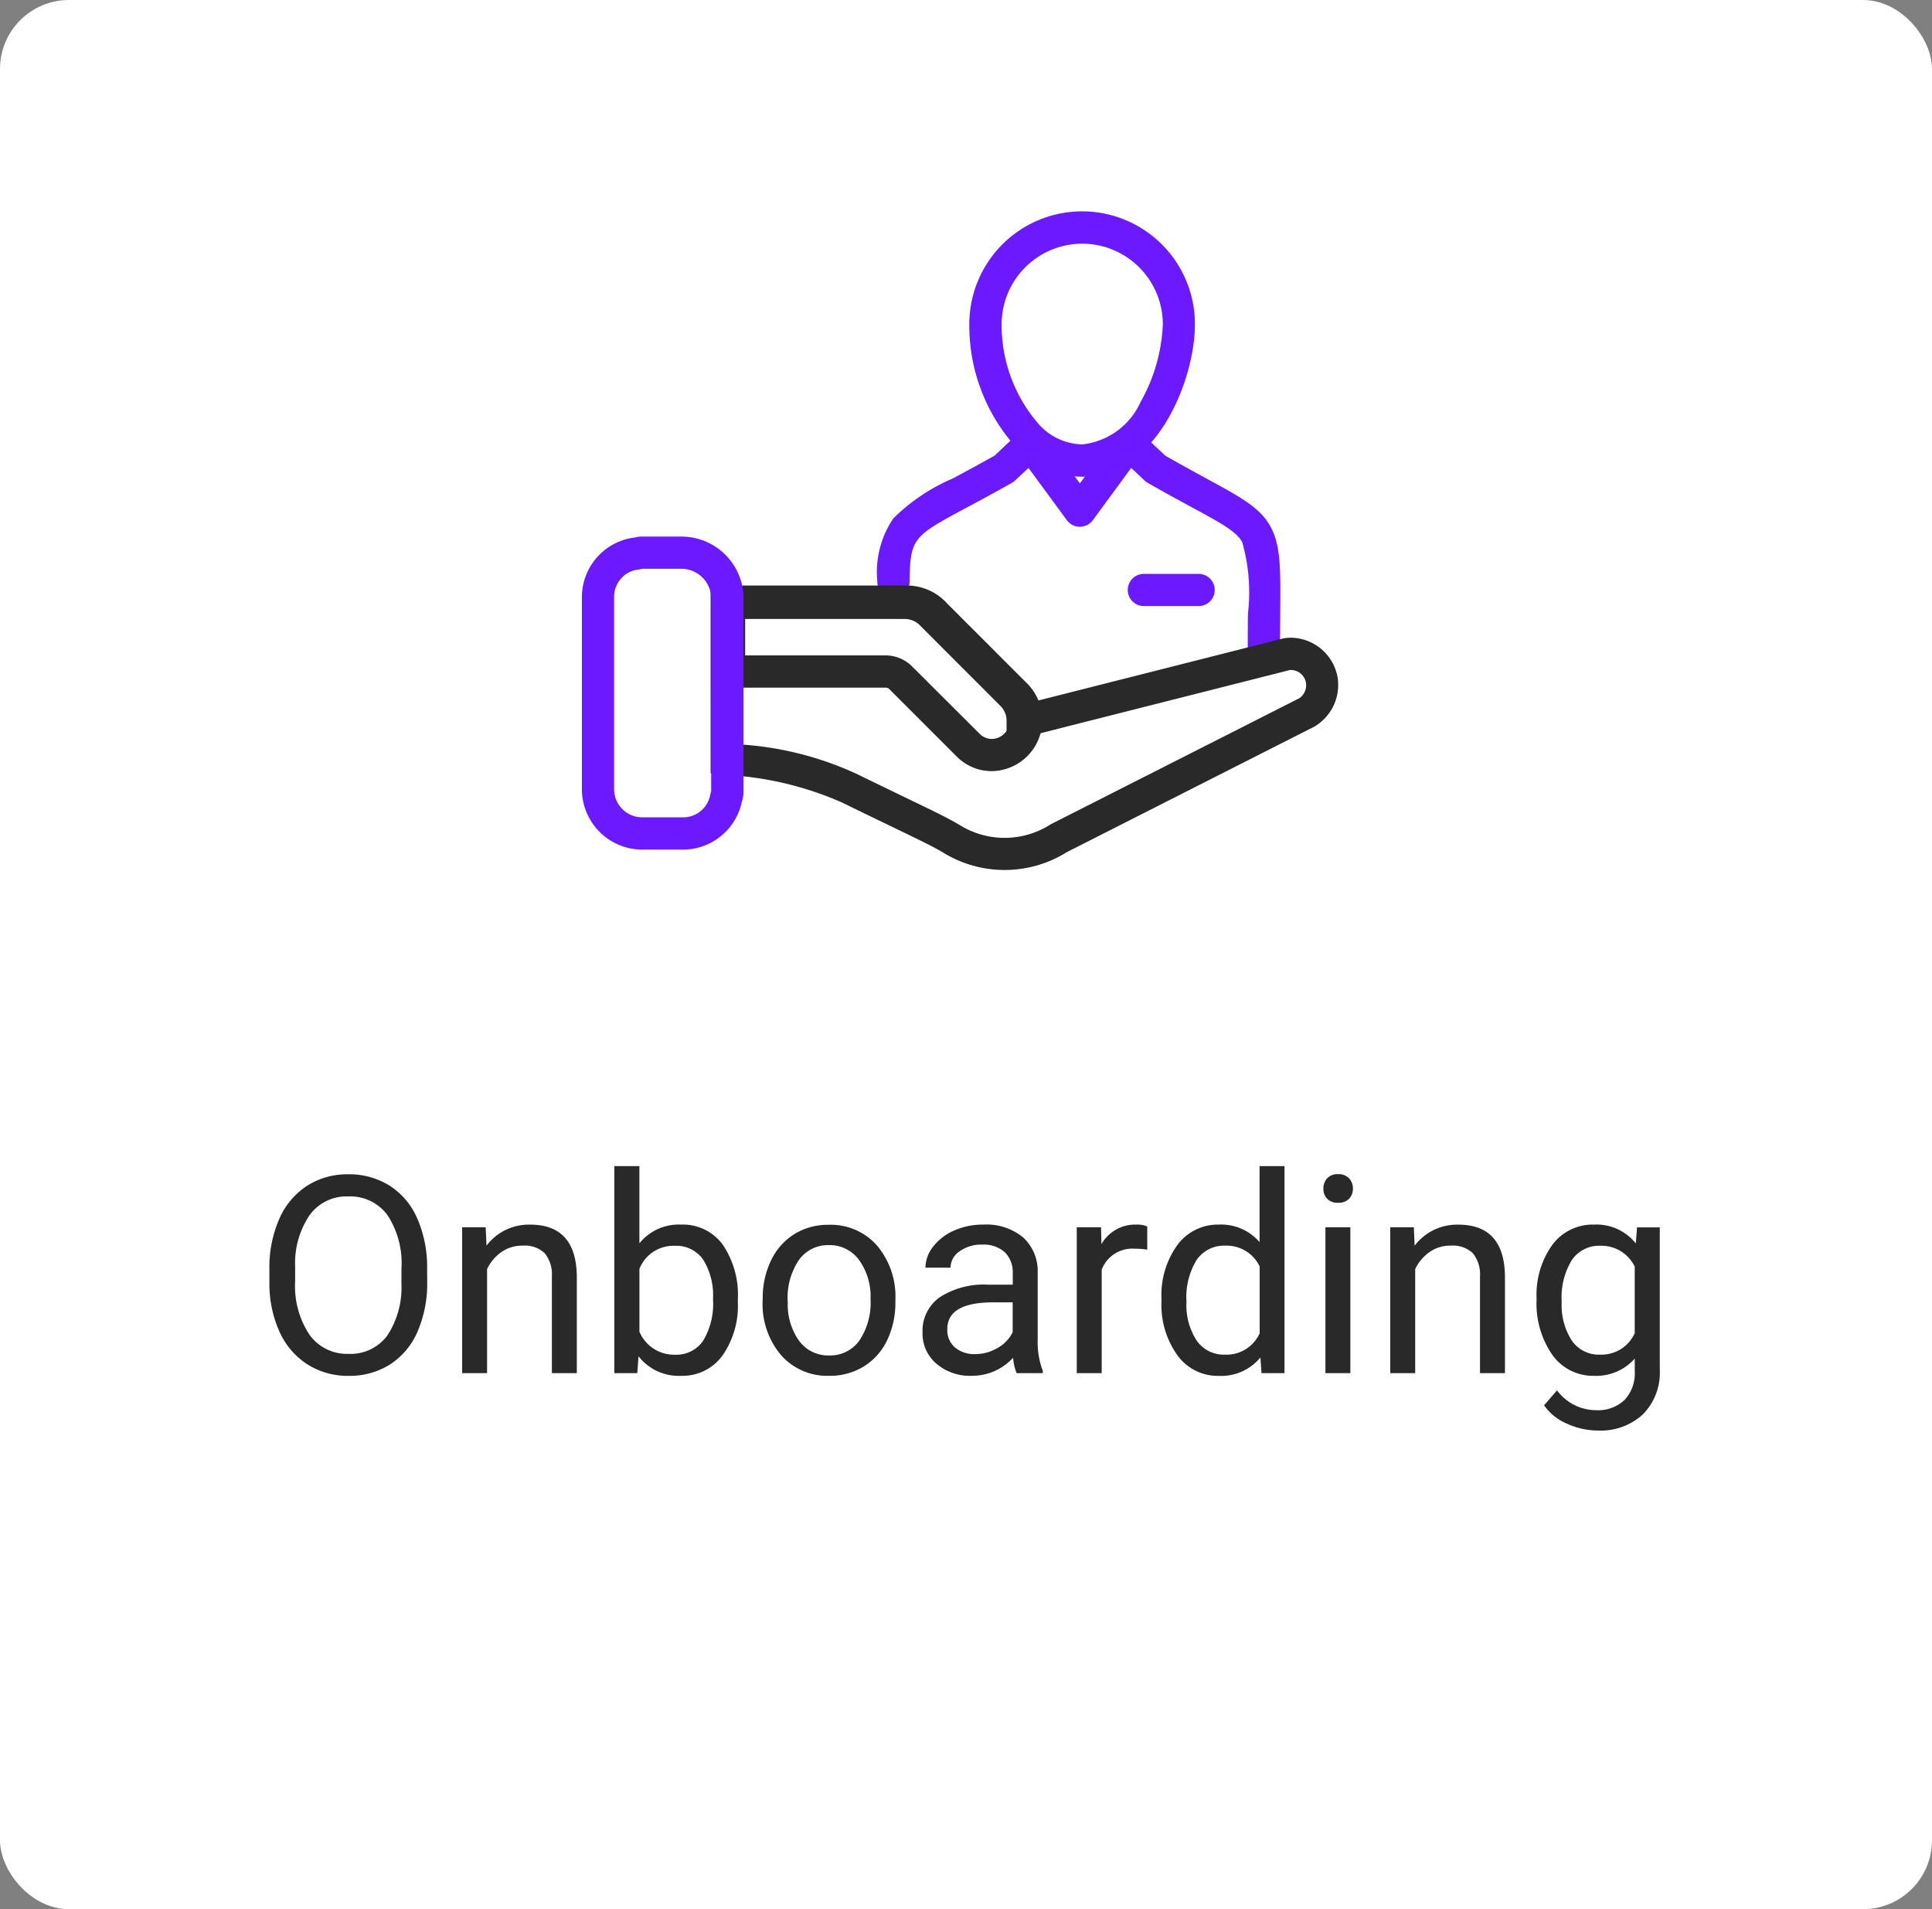
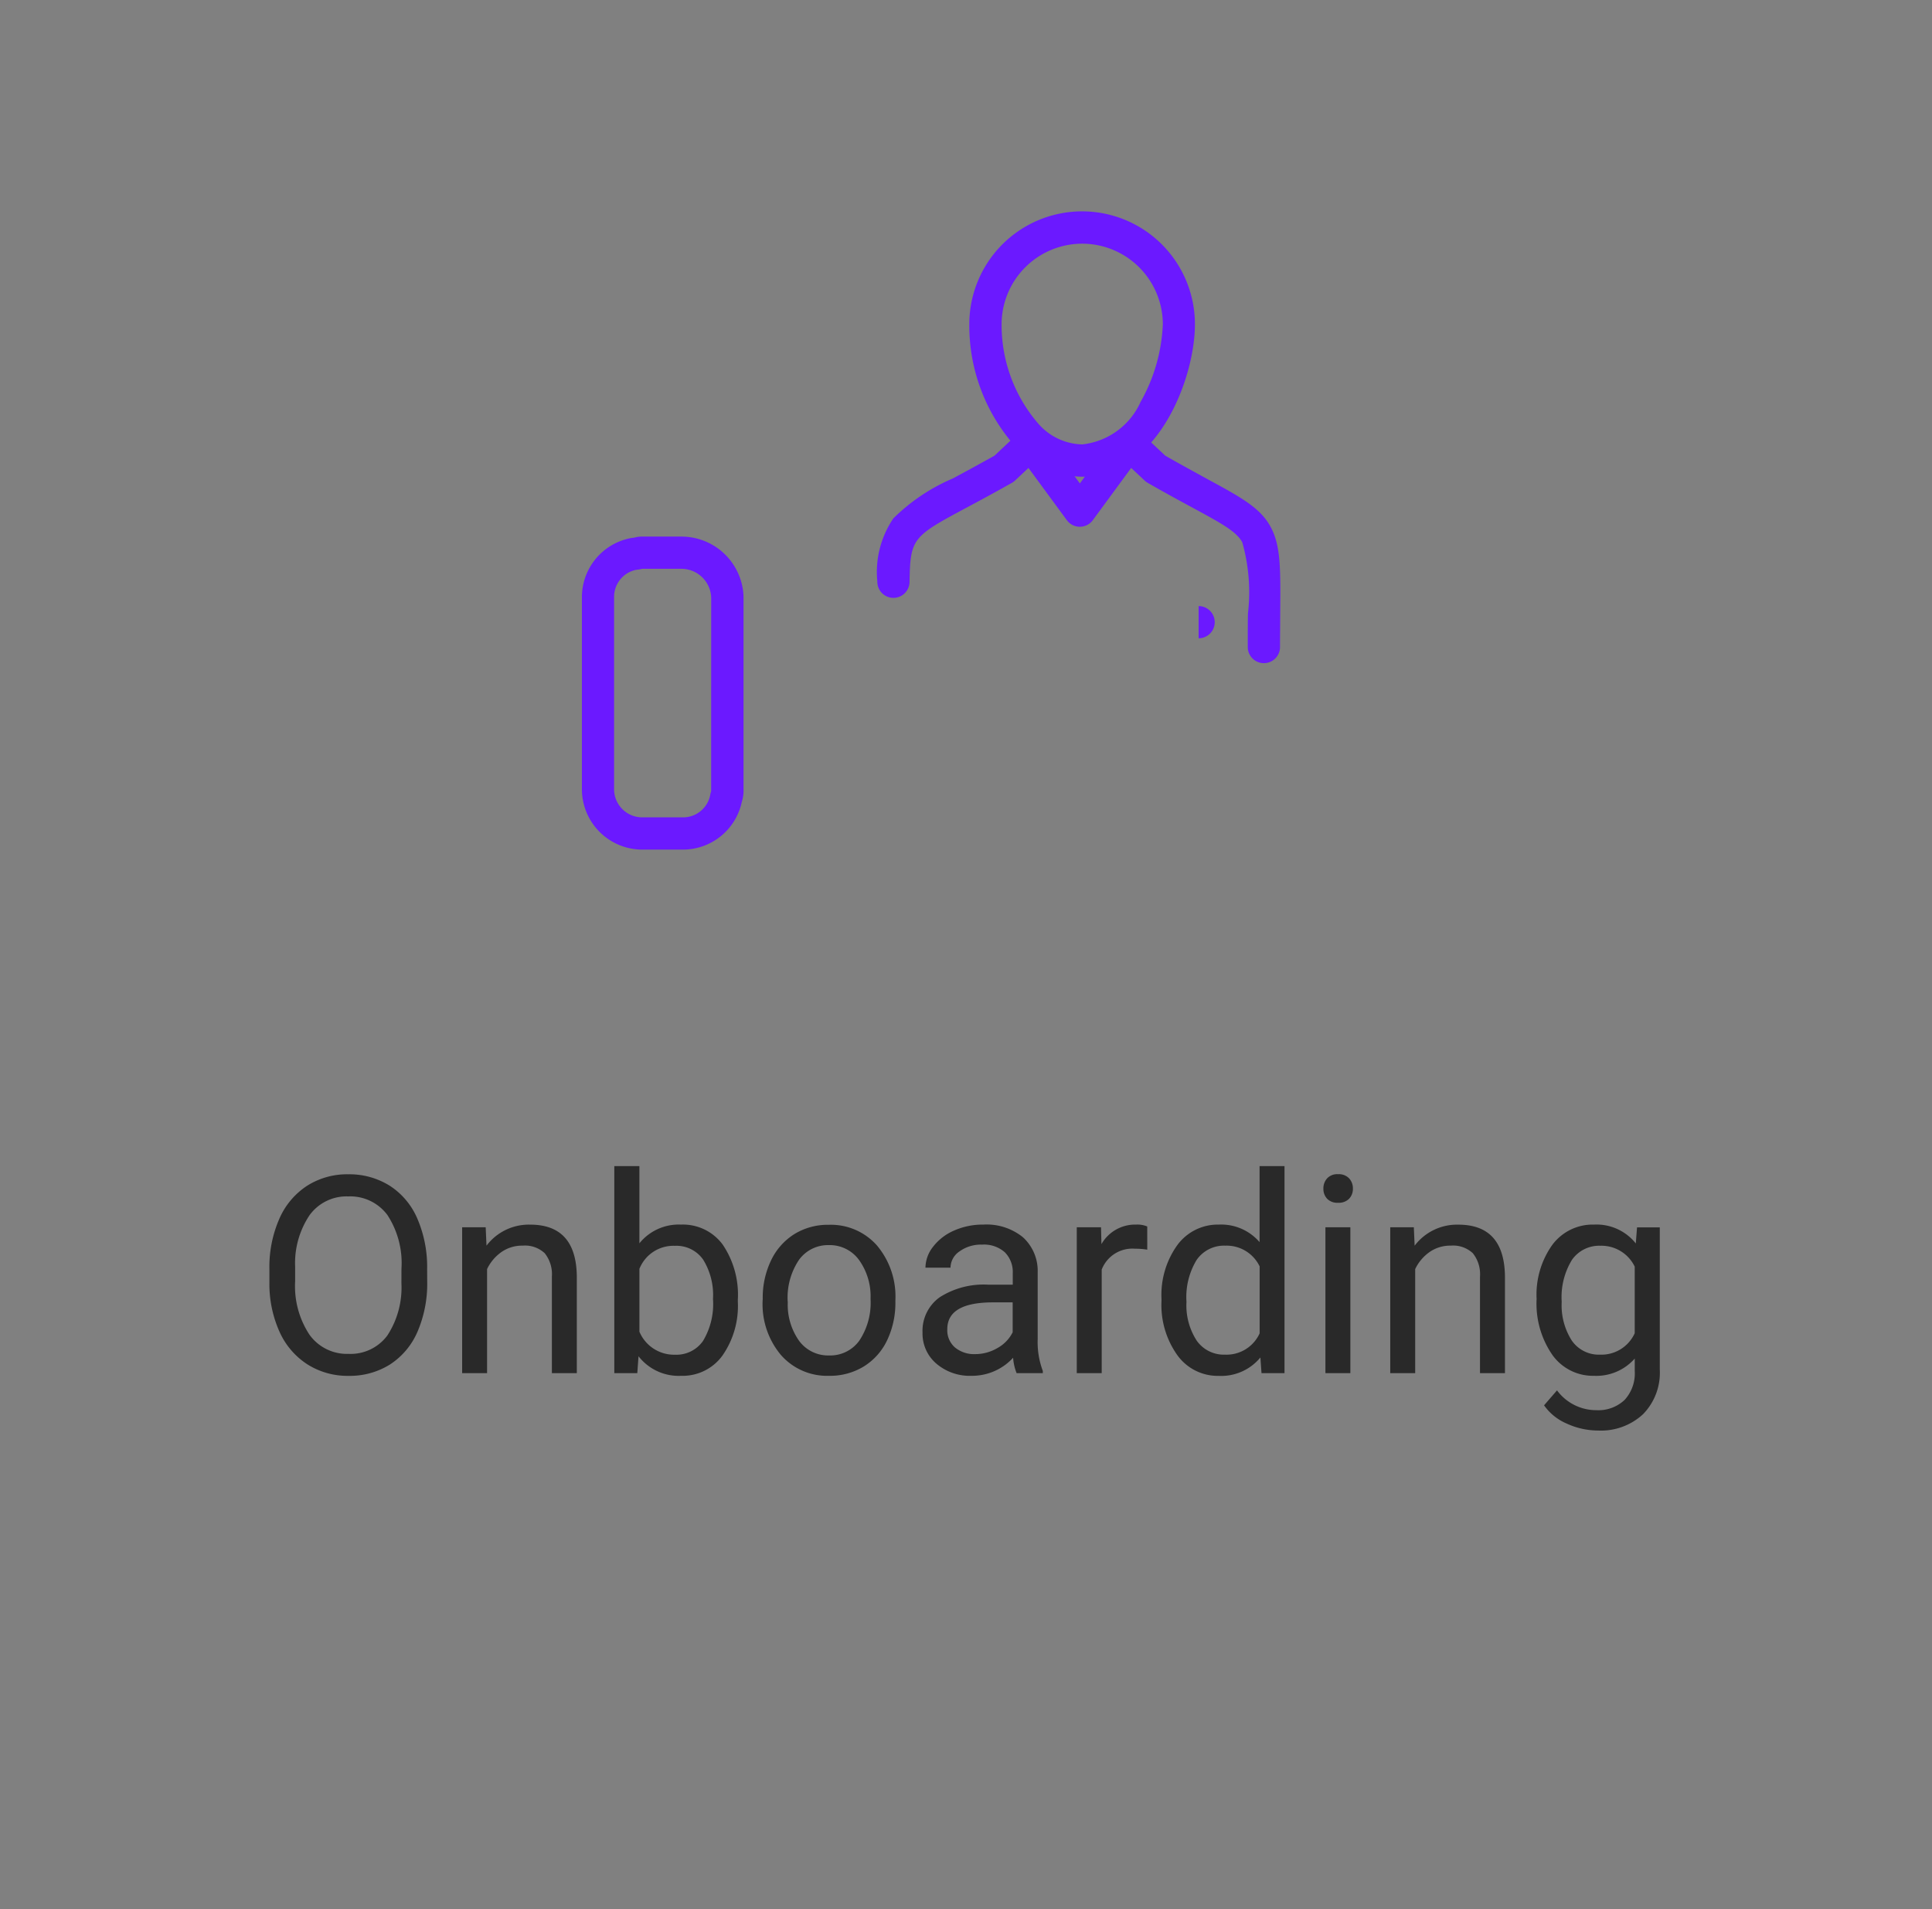
<svg xmlns="http://www.w3.org/2000/svg" width="84" height="83" viewBox="0 0 84 83">
  <rect x="0" y="0" width="84" height="83" fill="#808080" stroke="none" />
  <g transform="translate(1302 -2522)">
-     <rect width="84" height="83" rx="3" transform="translate(-1302 2522)" fill="#fff" />
    <path d="M-23.426-3.99A5.277,5.277,0,0,1-23.848-1.8a3.2,3.2,0,0,1-1.2,1.427,3.289,3.289,0,0,1-1.8.492,3.261,3.261,0,0,1-1.787-.5,3.272,3.272,0,0,1-1.21-1.412,5.064,5.064,0,0,1-.442-2.124v-.615A5.215,5.215,0,0,1-29.859-6.7a3.26,3.26,0,0,1,1.21-1.444,3.247,3.247,0,0,1,1.79-.5,3.307,3.307,0,0,1,1.808.5,3.19,3.19,0,0,1,1.2,1.436,5.3,5.3,0,0,1,.422,2.188Zm-1.119-.551a3.825,3.825,0,0,0-.609-2.329,2.01,2.01,0,0,0-1.705-.812,1.988,1.988,0,0,0-1.679.812,3.747,3.747,0,0,0-.63,2.253v.627a3.831,3.831,0,0,0,.618,2.312,2,2,0,0,0,1.7.841,1.989,1.989,0,0,0,1.688-.794,3.809,3.809,0,0,0,.615-2.276Zm3.662-1.8.035.8a2.31,2.31,0,0,1,1.9-.914q2.01,0,2.027,2.268V0h-1.084V-4.2a1.459,1.459,0,0,0-.313-1.014,1.256,1.256,0,0,0-.958-.328,1.564,1.564,0,0,0-.926.281,1.91,1.91,0,0,0-.621.738V0h-1.084V-6.34ZM-9.92-3.1a3.77,3.77,0,0,1-.668,2.335,2.134,2.134,0,0,1-1.793.882,2.21,2.21,0,0,1-1.857-.85L-14.291,0h-1V-9H-14.2v3.357a2.2,2.2,0,0,1,1.811-.814,2.147,2.147,0,0,1,1.813.873A3.883,3.883,0,0,1-9.92-3.193ZM-11-3.223a2.929,2.929,0,0,0-.428-1.711,1.416,1.416,0,0,0-1.23-.6,1.591,1.591,0,0,0-1.541,1V-1.8a1.636,1.636,0,0,0,1.553,1,1.408,1.408,0,0,0,1.213-.6A3.115,3.115,0,0,0-11-3.223Zm2.162-.006A3.745,3.745,0,0,1-8.476-4.9a2.732,2.732,0,0,1,1.02-1.148,2.775,2.775,0,0,1,1.491-.4,2.674,2.674,0,0,1,2.095.9,3.449,3.449,0,0,1,.8,2.385V-3.1a3.777,3.777,0,0,1-.354,1.661A2.692,2.692,0,0,1-4.438-.293a2.807,2.807,0,0,1-1.515.41,2.667,2.667,0,0,1-2.089-.9,3.432,3.432,0,0,1-.8-2.373Zm1.09.129a2.712,2.712,0,0,0,.489,1.693,1.566,1.566,0,0,0,1.31.639,1.556,1.556,0,0,0,1.313-.647,2.966,2.966,0,0,0,.486-1.813,2.708,2.708,0,0,0-.5-1.69,1.574,1.574,0,0,0-1.315-.647,1.557,1.557,0,0,0-1.295.639A2.944,2.944,0,0,0-7.752-3.1ZM2.2,0a2.277,2.277,0,0,1-.152-.668,2.419,2.419,0,0,1-1.8.785,2.238,2.238,0,0,1-1.538-.53,1.716,1.716,0,0,1-.6-1.345A1.792,1.792,0,0,1-1.14-3.3,3.55,3.55,0,0,1,.979-3.844H2.033v-.5a1.217,1.217,0,0,0-.34-.905,1.366,1.366,0,0,0-1-.337,1.581,1.581,0,0,0-.973.293.863.863,0,0,0-.393.709h-1.09A1.5,1.5,0,0,1-1.427-5.5a2.3,2.3,0,0,1,.914-.7A3.075,3.075,0,0,1,.756-6.457a2.506,2.506,0,0,1,1.717.548A1.976,1.976,0,0,1,3.117-4.4v2.918A3.567,3.567,0,0,0,3.34-.094V0ZM.4-.826a1.905,1.905,0,0,0,.967-.264,1.6,1.6,0,0,0,.662-.686v-1.3h-.85q-1.992,0-1.992,1.166a.987.987,0,0,0,.34.8A1.306,1.306,0,0,0,.4-.826ZM7.881-5.367a3.248,3.248,0,0,0-.533-.041A1.428,1.428,0,0,0,5.9-4.5V0H4.816V-6.34H5.871l.018.732A1.688,1.688,0,0,1,7.4-6.457a1.107,1.107,0,0,1,.48.082ZM8.5-3.223a3.714,3.714,0,0,1,.691-2.347A2.186,2.186,0,0,1,11-6.457a2.2,2.2,0,0,1,1.764.762V-9h1.084V0h-1L12.8-.68a2.208,2.208,0,0,1-1.811.8,2.165,2.165,0,0,1-1.8-.9A3.756,3.756,0,0,1,8.5-3.141ZM9.586-3.1a2.812,2.812,0,0,0,.445,1.688,1.44,1.44,0,0,0,1.23.609,1.581,1.581,0,0,0,1.506-.926V-4.641a1.593,1.593,0,0,0-1.494-.9,1.446,1.446,0,0,0-1.242.615A3.1,3.1,0,0,0,9.586-3.1ZM16.711,0H15.627V-6.34h1.084ZM15.539-8.021a.647.647,0,0,1,.161-.445.6.6,0,0,1,.478-.182.614.614,0,0,1,.48.182.64.64,0,0,1,.164.445.619.619,0,0,1-.164.439.626.626,0,0,1-.48.176.616.616,0,0,1-.478-.176A.626.626,0,0,1,15.539-8.021ZM19.471-6.34l.035.8a2.31,2.31,0,0,1,1.9-.914q2.01,0,2.027,2.268V0H22.348V-4.2a1.459,1.459,0,0,0-.313-1.014,1.256,1.256,0,0,0-.958-.328,1.564,1.564,0,0,0-.926.281,1.91,1.91,0,0,0-.621.738V0H18.445V-6.34Zm5.338,3.117a3.726,3.726,0,0,1,.686-2.358,2.192,2.192,0,0,1,1.816-.876,2.181,2.181,0,0,1,1.811.82l.053-.7h.99V-.152a2.579,2.579,0,0,1-.729,1.939,2.692,2.692,0,0,1-1.96.709A3.261,3.261,0,0,1,26.133,2.2a2.31,2.31,0,0,1-1-.8l.563-.65a2.12,2.12,0,0,0,1.705.861,1.661,1.661,0,0,0,1.233-.445,1.7,1.7,0,0,0,.442-1.254V-.633A2.228,2.228,0,0,1,27.3.117a2.166,2.166,0,0,1-1.8-.9A3.918,3.918,0,0,1,24.809-3.223ZM25.9-3.1a2.843,2.843,0,0,0,.439,1.685,1.428,1.428,0,0,0,1.23.612,1.588,1.588,0,0,0,1.506-.932V-4.629a1.606,1.606,0,0,0-1.494-.908,1.441,1.441,0,0,0-1.236.615A3.1,3.1,0,0,0,25.9-3.1Z" transform="translate(-1260 2581.695)" fill="#292929" />
    <g transform="translate(-1320.348 2136.436)">
      <g transform="translate(57.19 395.458)">
-         <path d="M86.149,422.326H83.768a.7.7,0,0,1,0-1.4h2.381a.7.7,0,0,1,0,1.4Z" transform="translate(-72.877 -405.871)" fill="#6b19ff" />
+         <path d="M86.149,422.326H83.768h2.381a.7.7,0,0,1,0,1.4Z" transform="translate(-72.877 -405.871)" fill="#6b19ff" />
        <path d="M81.787,420.748a.7.7,0,0,1-.7-.7c0-.544,0-1.031.008-1.461a7.973,7.973,0,0,0-.247-3.093c-.255-.473-.911-.828-2.219-1.536-.516-.279-1.157-.627-1.9-1.053a.7.7,0,0,1-.131-.1l-.58-.544-1.669,2.272a.7.7,0,0,1-1.128,0l-1.669-2.272-.58.544a.7.7,0,0,1-.134.1c-.749.424-1.37.757-1.917,1.05-2.411,1.292-2.506,1.342-2.54,3.267a.7.7,0,1,1-1.4-.025,4.15,4.15,0,0,1,.695-2.741,8.282,8.282,0,0,1,2.584-1.736c.523-.28,1.113-.6,1.816-.993l.744-.7a1.143,1.143,0,0,1,1.722.213l1.245,1.694,1.14-1.551a.7.7,0,0,1,.19-.346,1.23,1.23,0,0,1,1.637-.009l.745.7c.7.4,1.284.716,1.8,1,1.5.814,2.331,1.262,2.784,2.1.439.815.431,1.8.414,3.769,0,.427-.008.911-.008,1.449A.7.7,0,0,1,81.787,420.748Z" transform="translate(-65.678 -401.812)" fill="#6b19ff" />
        <path d="M76.526,406.289a4.005,4.005,0,0,1-2.926-1.34,7.9,7.9,0,0,1-1.978-5.3,4.9,4.9,0,0,1,9.809.017C81.431,402.041,79.792,406.289,76.526,406.289Zm0-10.131a3.508,3.508,0,0,0-3.5,3.5q0,.017,0,.034a6.556,6.556,0,0,0,1.593,4.287,2.608,2.608,0,0,0,1.912.905,3.152,3.152,0,0,0,2.54-1.851,7.468,7.468,0,0,0,.965-3.375A3.509,3.509,0,0,0,76.526,396.158Z" transform="translate(-68.32 -395.458)" fill="#6b19ff" />
      </g>
-       <path d="M52.945,421.852h8.4a2.355,2.355,0,0,1,1.778.779l3.428,3.428a2.2,2.2,0,0,1,.5.776l10.824-2.742.04-.005a2.057,2.057,0,0,1,.27-.018,2.088,2.088,0,0,1,2.036,1.835l0,.023a2.1,2.1,0,0,1-1.015,2l-.024.013L68.43,433.393a5.1,5.1,0,0,1-5.421-.01c-.486-.277-.718-.389-2.143-1.078-.541-.261-1.251-.6-2.208-1.07a14.3,14.3,0,0,0-5.089-1.2l-.624-.068Zm12.867,7v-1.13a.909.909,0,0,0-.251-.67l-3.482-3.485a.943.943,0,0,0-.734-.312h-7v5.463a14.187,14.187,0,0,1,4.924,1.261c.957.465,1.667.808,2.207,1.069,1.478.714,1.7.824,2.243,1.132l.031.019a3.7,3.7,0,0,0,3.954,0l.03-.019.032-.016L78.541,426.7a.691.691,0,0,0,.295-.62.67.67,0,0,0-.7-.606l-11.278,2.857Z" transform="translate(-3.7 -10.782)" fill="#292929" />
-       <path d="M65.233,429.837a2.153,2.153,0,0,1-1.457-.572l-.022-.021-2.989-2.989a.27.27,0,0,0-.116-.049H53.114v-4.439h8.4a2.357,2.357,0,0,1,1.779.779l3.417,3.418a2.278,2.278,0,0,1,.723,1.56,2.229,2.229,0,0,1-2.2,2.312Zm-.5-1.6a.743.743,0,0,0,.5.2.78.78,0,0,0,.577-.263.8.8,0,0,0,.223-.591.868.868,0,0,0-.282-.6l-.022-.021-3.481-3.484a.945.945,0,0,0-.735-.312h-7v1.639h6.139a1.635,1.635,0,0,1,1.1.46Z" transform="translate(-3.767 -10.748)" fill="#292929" />
      <path d="M46.222,418.234H48a2.7,2.7,0,0,1,2.675,2.592q0,.017,0,.033v8.358a1.609,1.609,0,0,1-.075.551,2.618,2.618,0,0,1-2.55,2.074H46.273a2.628,2.628,0,0,1-2.625-2.625v-8.358a2.615,2.615,0,0,1,2.155-2.565.7.7,0,0,1,.09-.009l.07-.015A1.129,1.129,0,0,1,46.222,418.234Zm3.048,2.643A1.3,1.3,0,0,0,48,419.634H46.279l-.007,0a1.833,1.833,0,0,1-.275.046,1.2,1.2,0,0,0-.95,1.177v8.358a1.226,1.226,0,0,0,1.225,1.225h1.773a1.2,1.2,0,0,0,1.184-.986.7.7,0,0,1,.039-.141c0-.028,0-.072,0-.1Z" transform="translate(0 -9.342)" fill="#6b19ff" />
    </g>
  </g>
</svg>